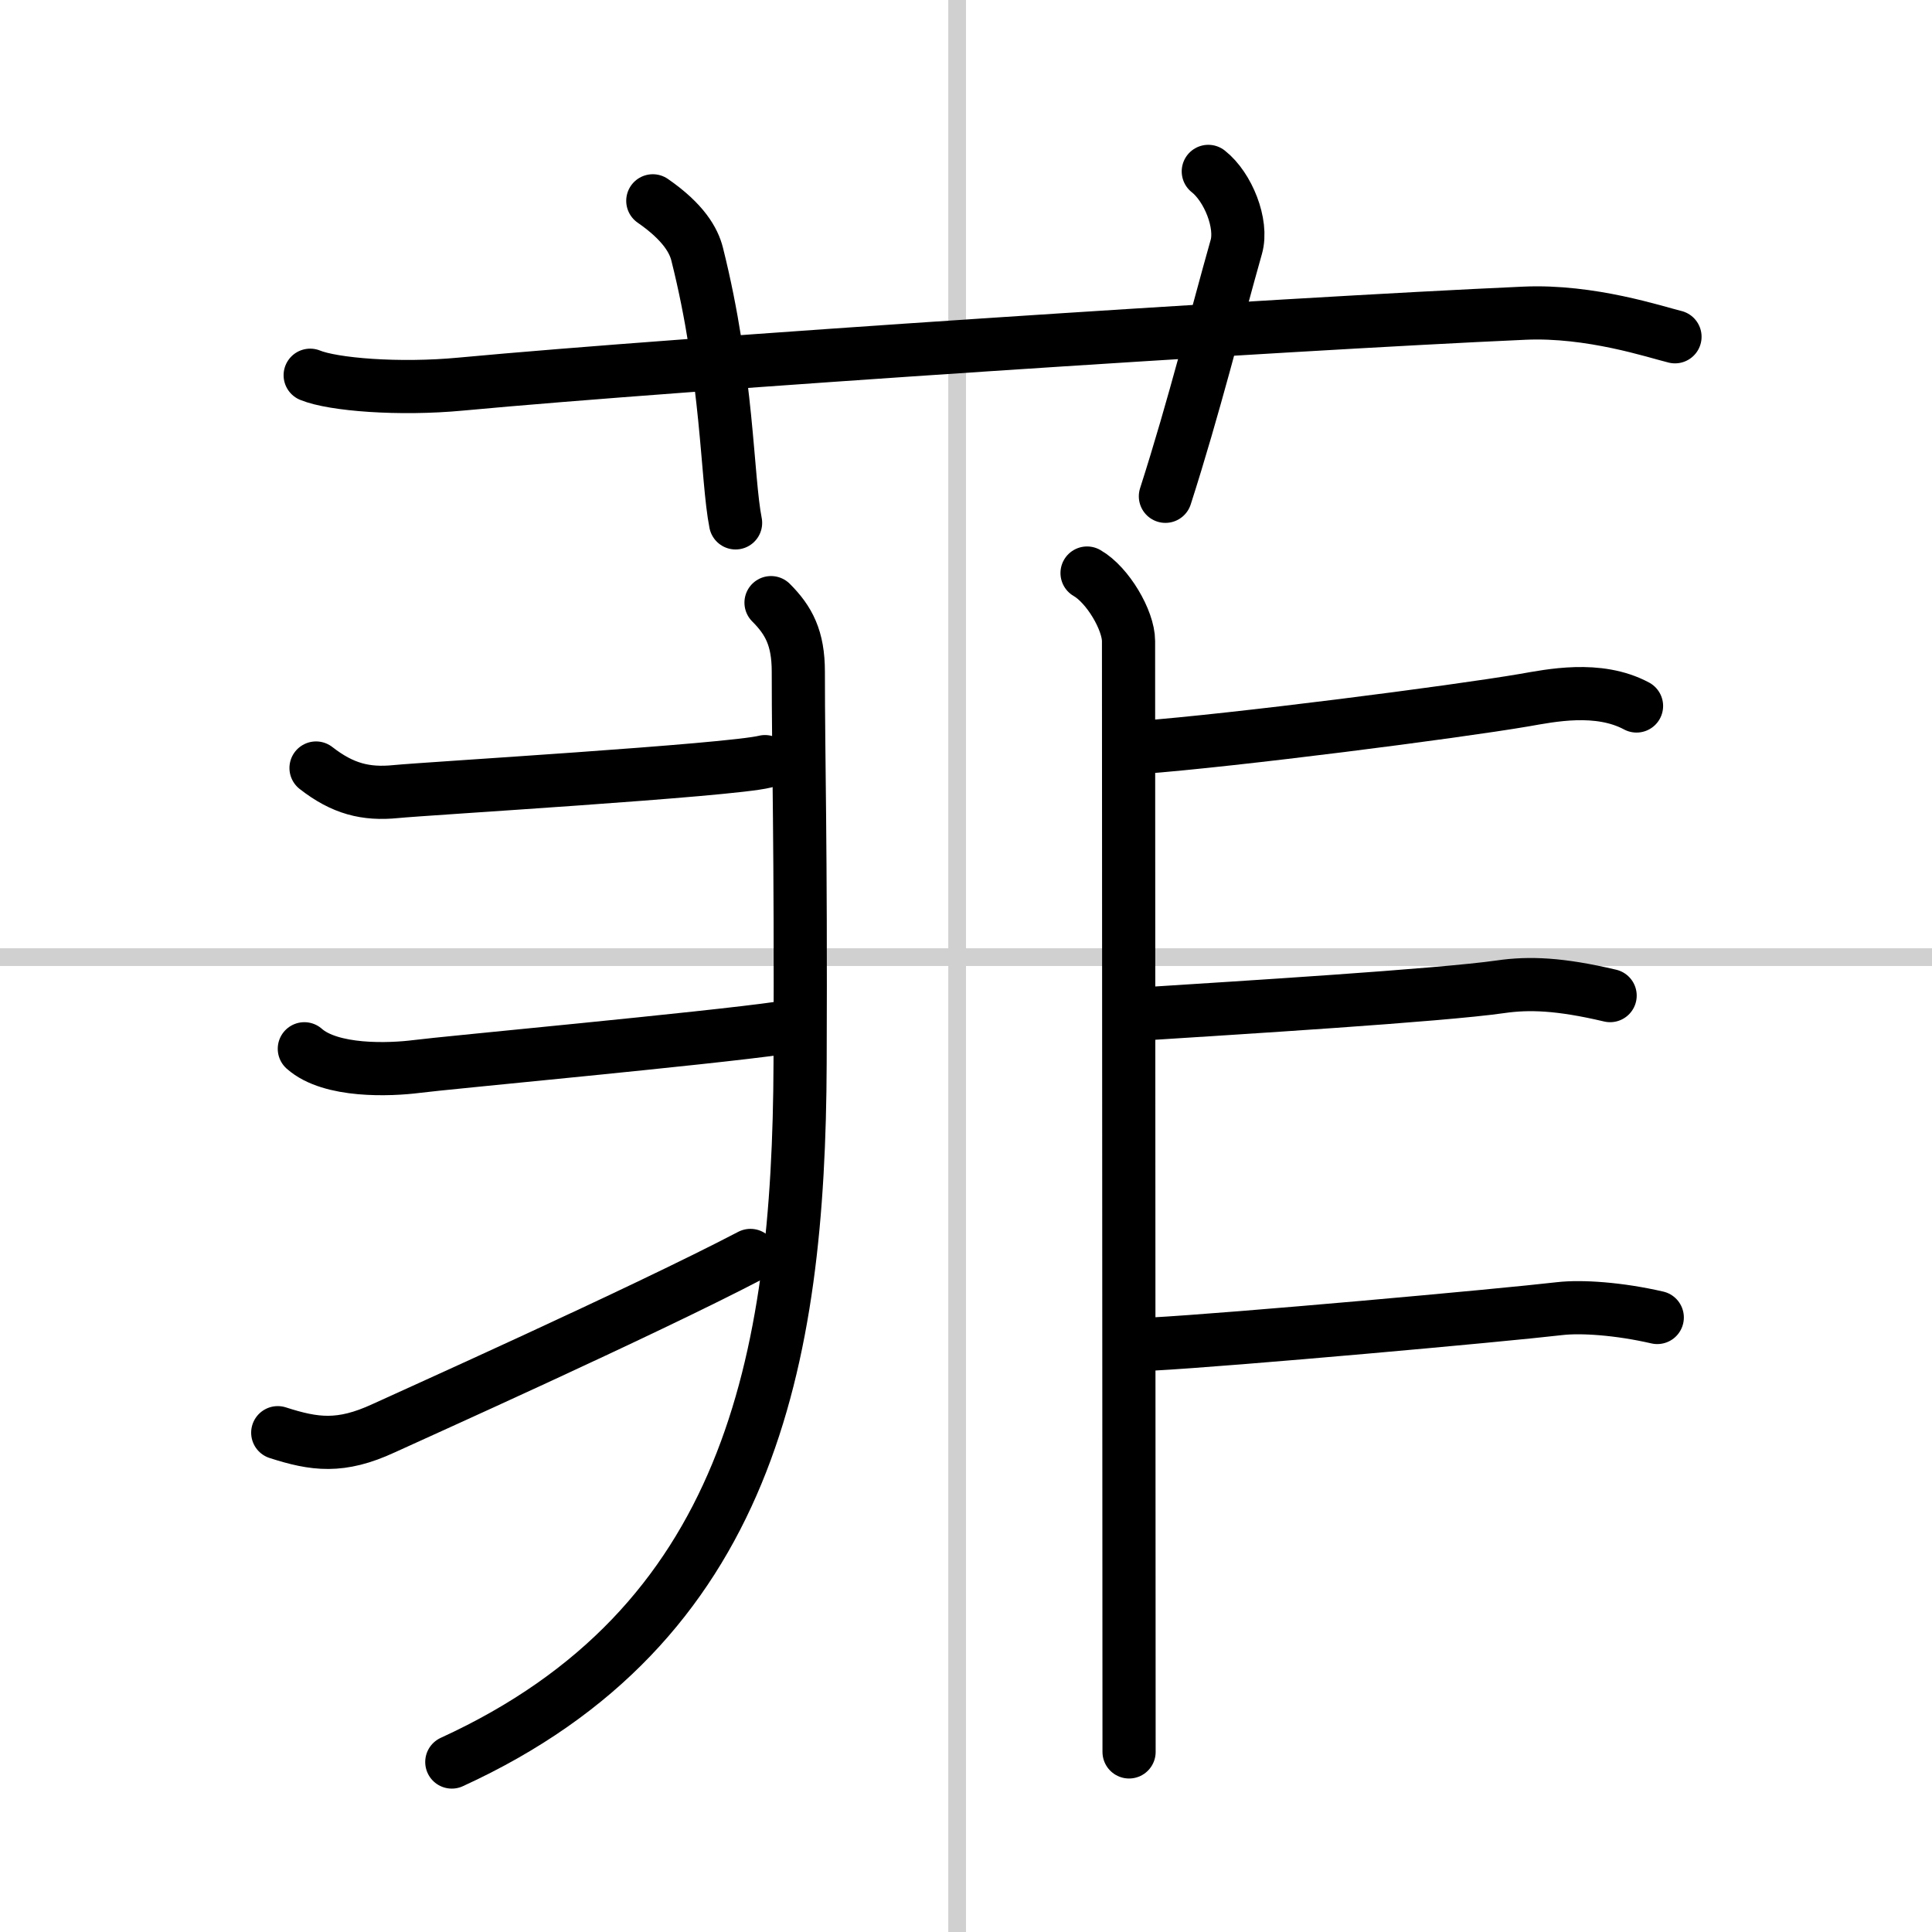
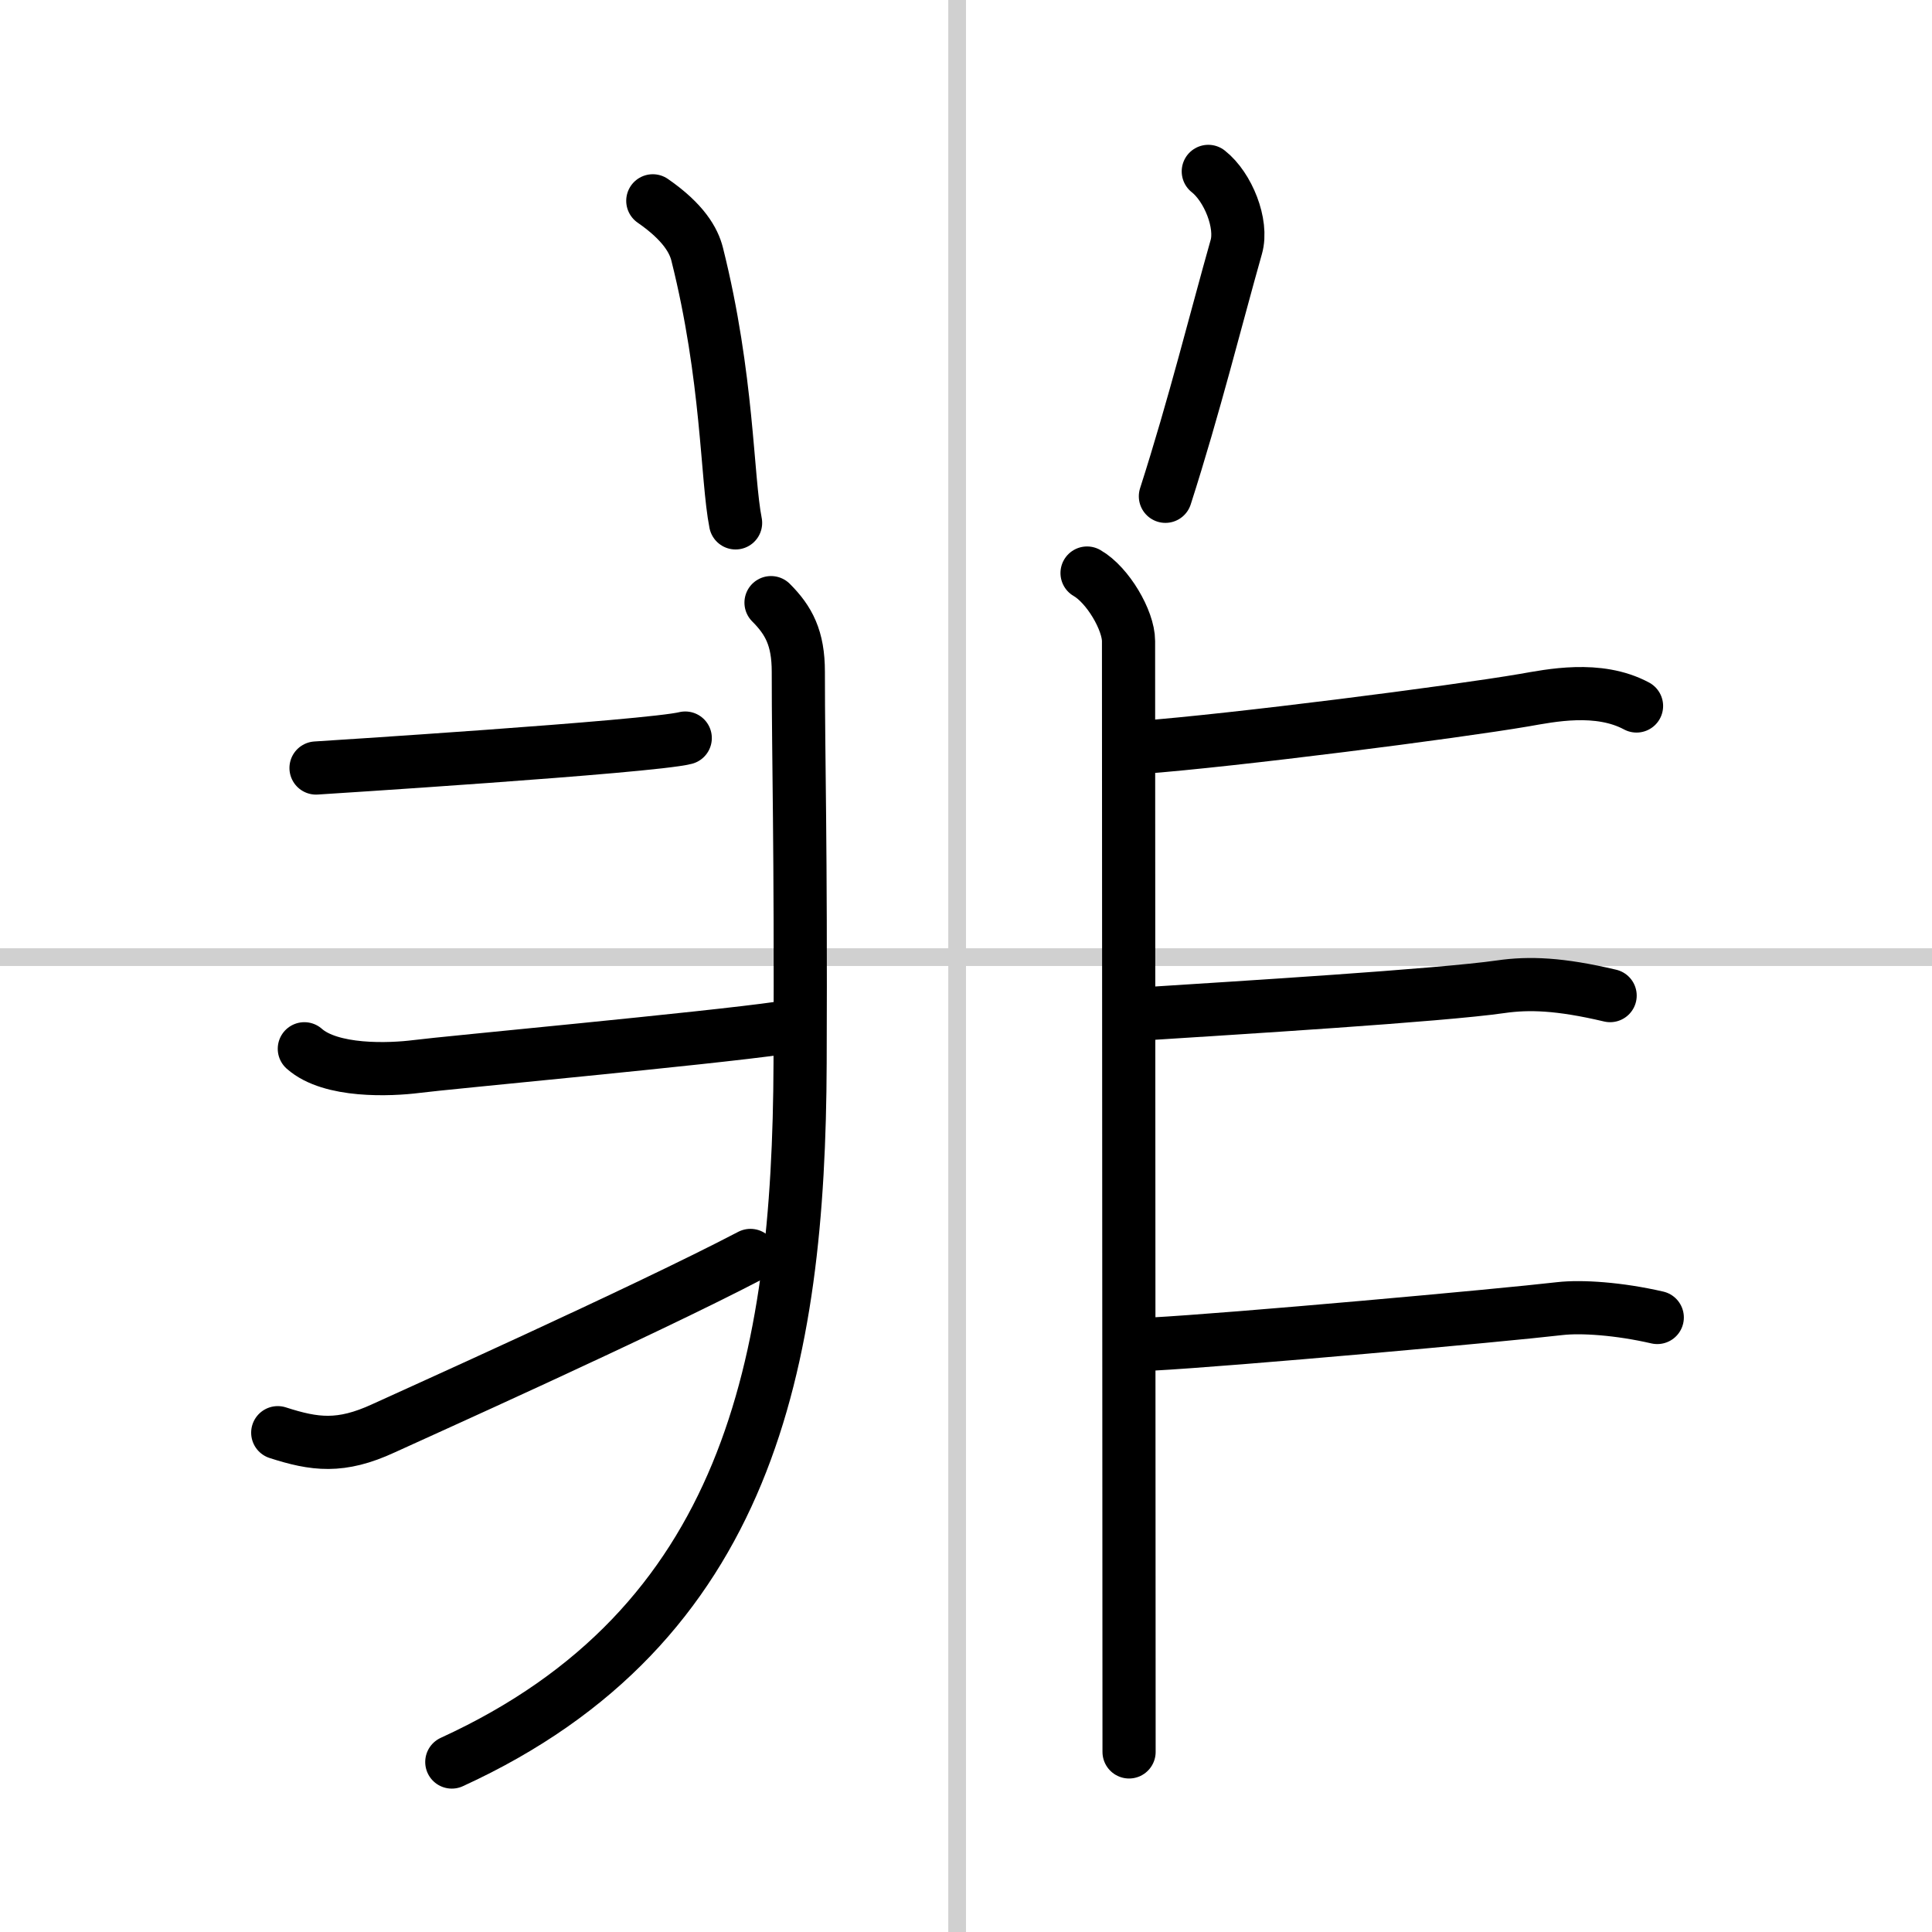
<svg xmlns="http://www.w3.org/2000/svg" width="400" height="400" viewBox="0 0 109 109">
  <rect x="0" y="0" width="109" height="109" fill="#808080" stroke="none" />
  <g fill="none" stroke="#000" stroke-linecap="round" stroke-linejoin="round" stroke-width="3">
    <rect width="100%" height="100%" fill="#fff" stroke="#fff" />
    <line x1="54" x2="54" y2="109" stroke="#d0d0d0" stroke-width="1" />
    <line x2="109" y1="54" y2="54" stroke="#d0d0d0" stroke-width="1" />
-     <path d="m17.5 21.17c1.29 0.53 5.01 0.83 8.5 0.5 12.5-1.17 46.29-3.39 60-4 3.75-0.17 7.42 1.07 8.5 1.33" />
    <path d="M36.83,11.33c1.75,1.21,2.31,2.25,2.5,3C41.08,21.3,41,26.97,41.5,29.5" />
    <path d="m68.17 9.67c1.12 0.88 1.95 2.96 1.58 4.26-1.12 3.95-2.38 9.03-4 14.07" />
    <path d="m43.5 34c1 1 1.54 2 1.54 3.9 0 5.1 0.15 9.54 0.1 22.08-0.06 16.86-2.9 31.76-19.65 39.43" />
-     <path d="m17.83 43.33c1.5 1.17 2.8 1.5 4.5 1.33s18.85-1.19 20.83-1.69" />
+     <path d="m17.83 43.33s18.85-1.19 20.83-1.69" />
    <path d="M17.17,59.17c1.5,1.33,4.83,1.19,6.33,1C25,59.97,40,58.58,44,58" />
    <path d="m15.67 80.83c2.08 0.67 3.55 0.87 5.97-0.25 1.43-0.66 14.64-6.58 20.7-9.75" />
    <path d="M61.33,32.33C62.5,33,63.67,35,63.67,36.17c0,3.83,0.03,57.08,0.03,62.67" />
    <path d="m64.33 42.17c5.3-0.4 17.69-1.99 21.67-2.67 1.45-0.25 4.17-0.83 6.33 0.33" />
    <path d="m65 57.17c4.5-0.29 16.29-1.01 19.67-1.5 1.6-0.23 3.33-0.17 6.17 0.5" />
    <path d="m65 75.83c4.47-0.24 19.65-1.61 23-2 1.22-0.14 3.33 0 5.5 0.5" />
  </g>
</svg>